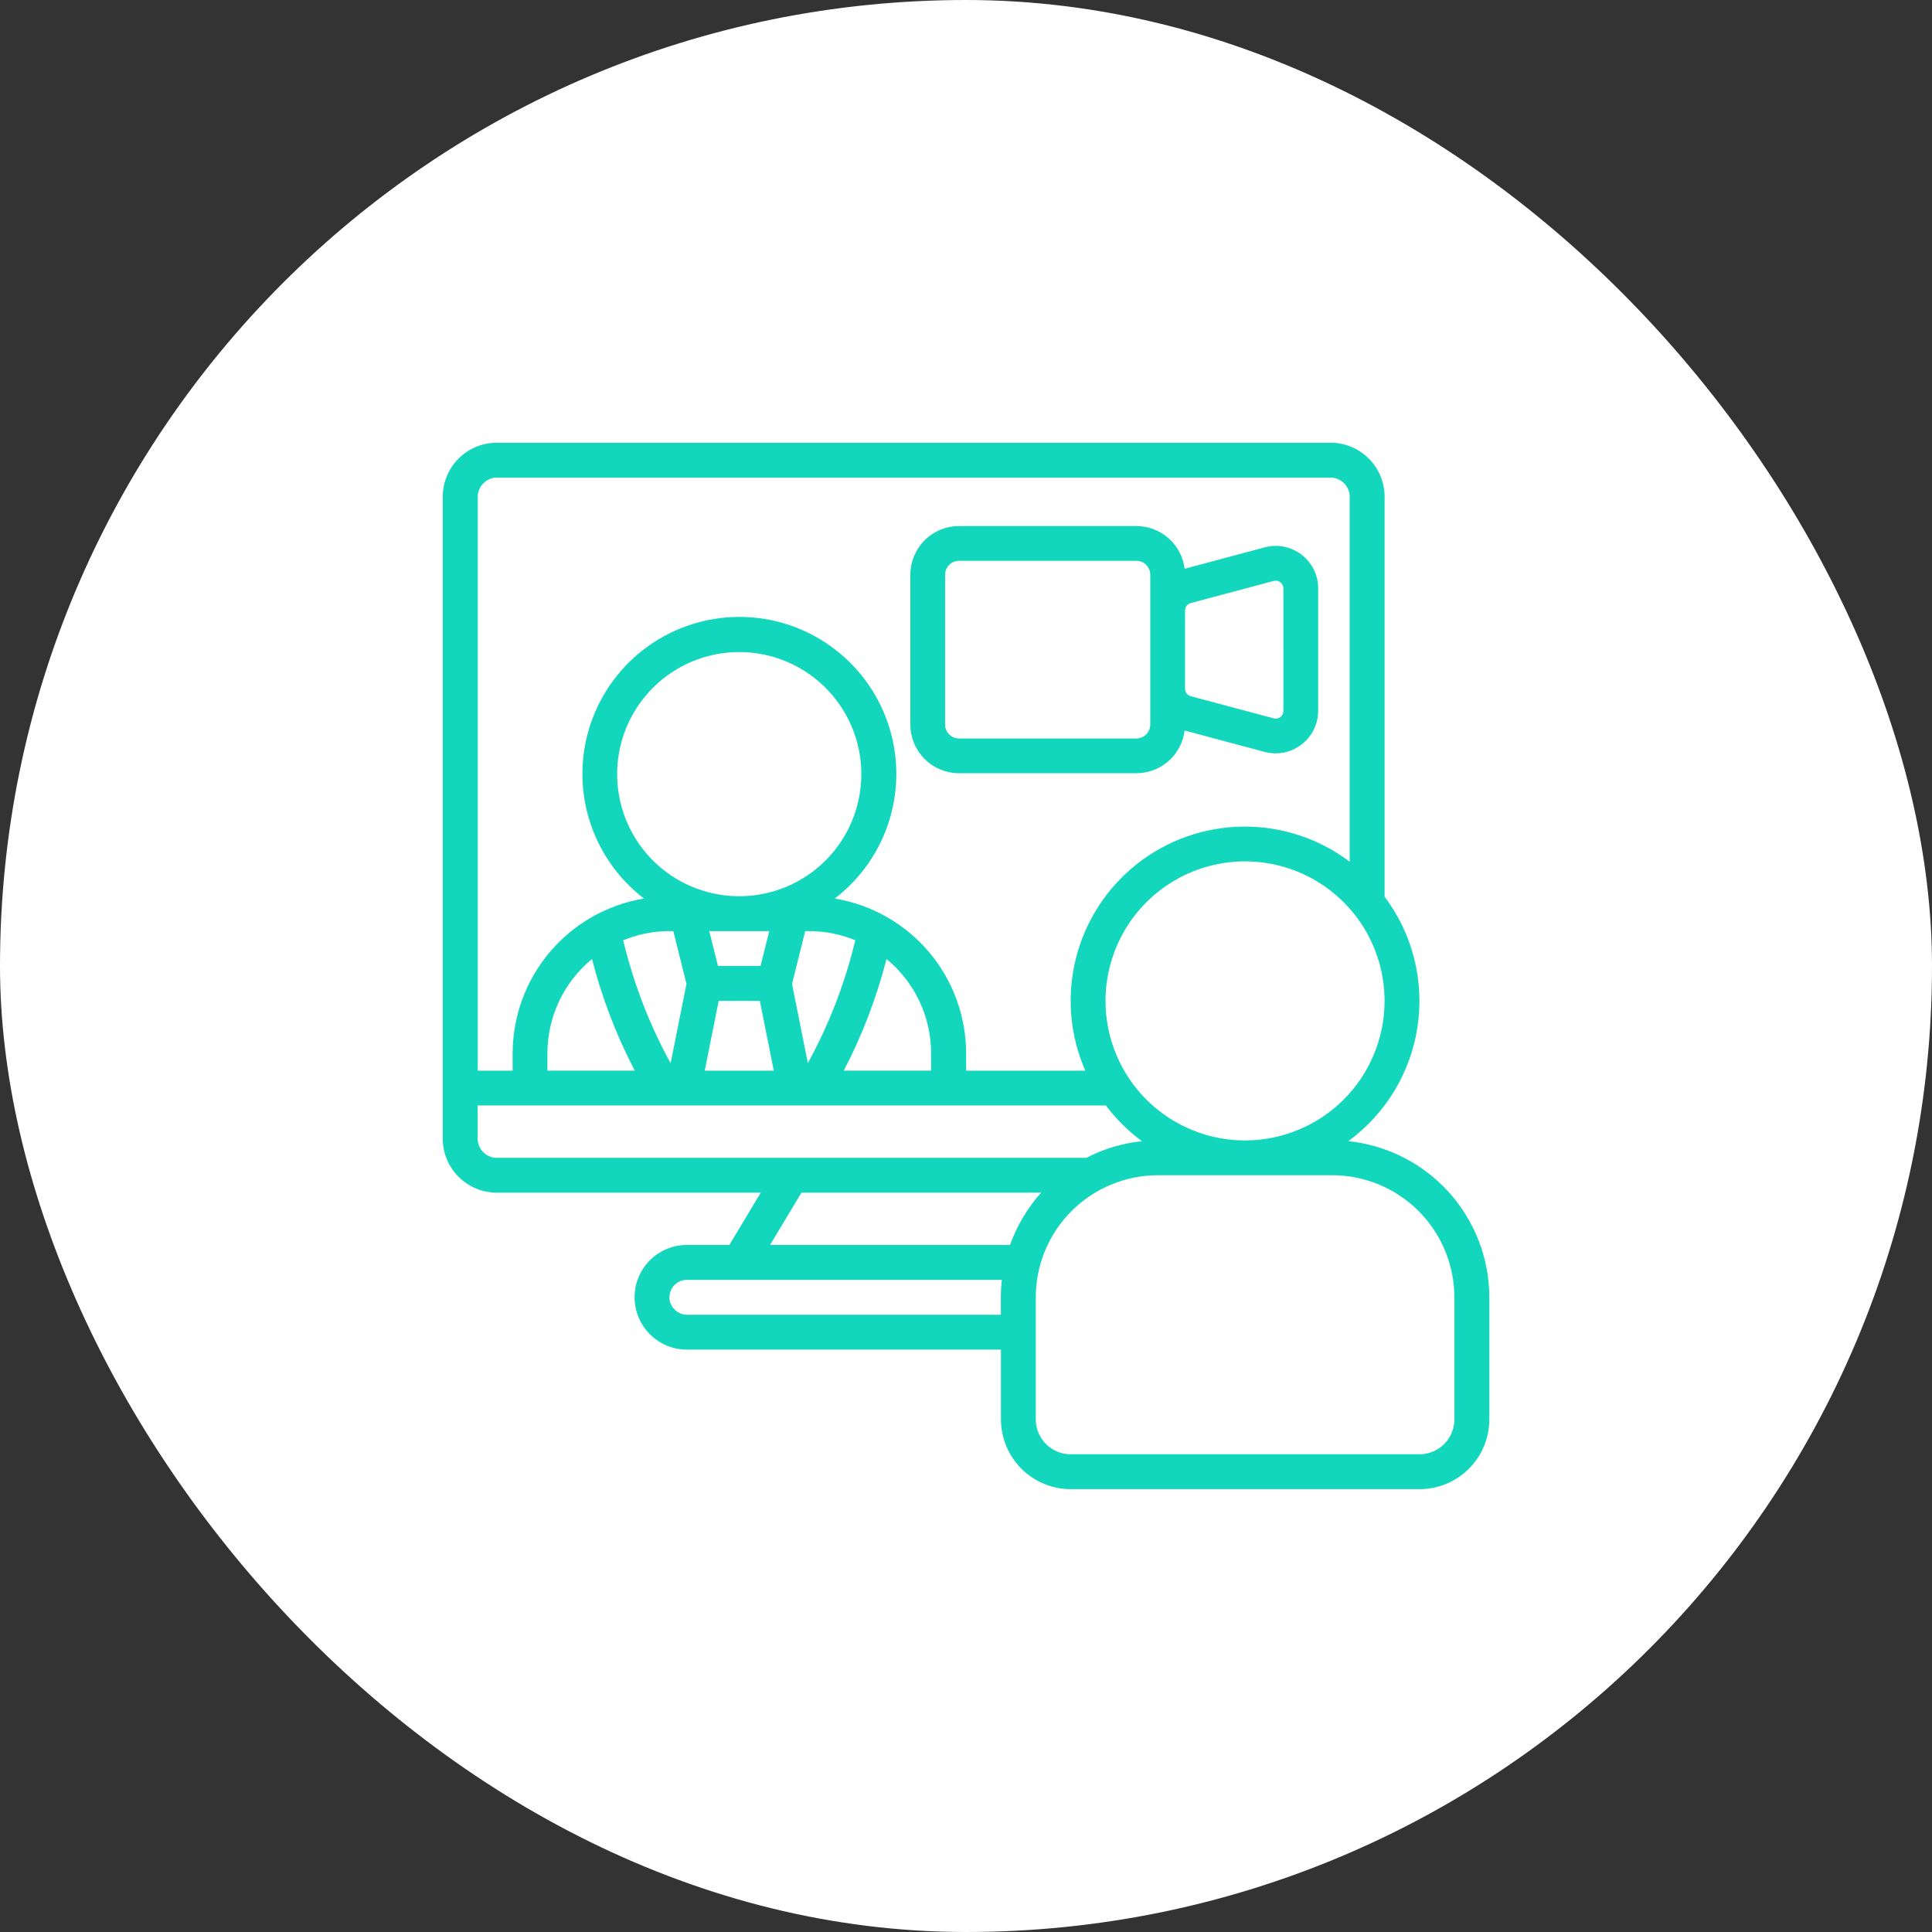
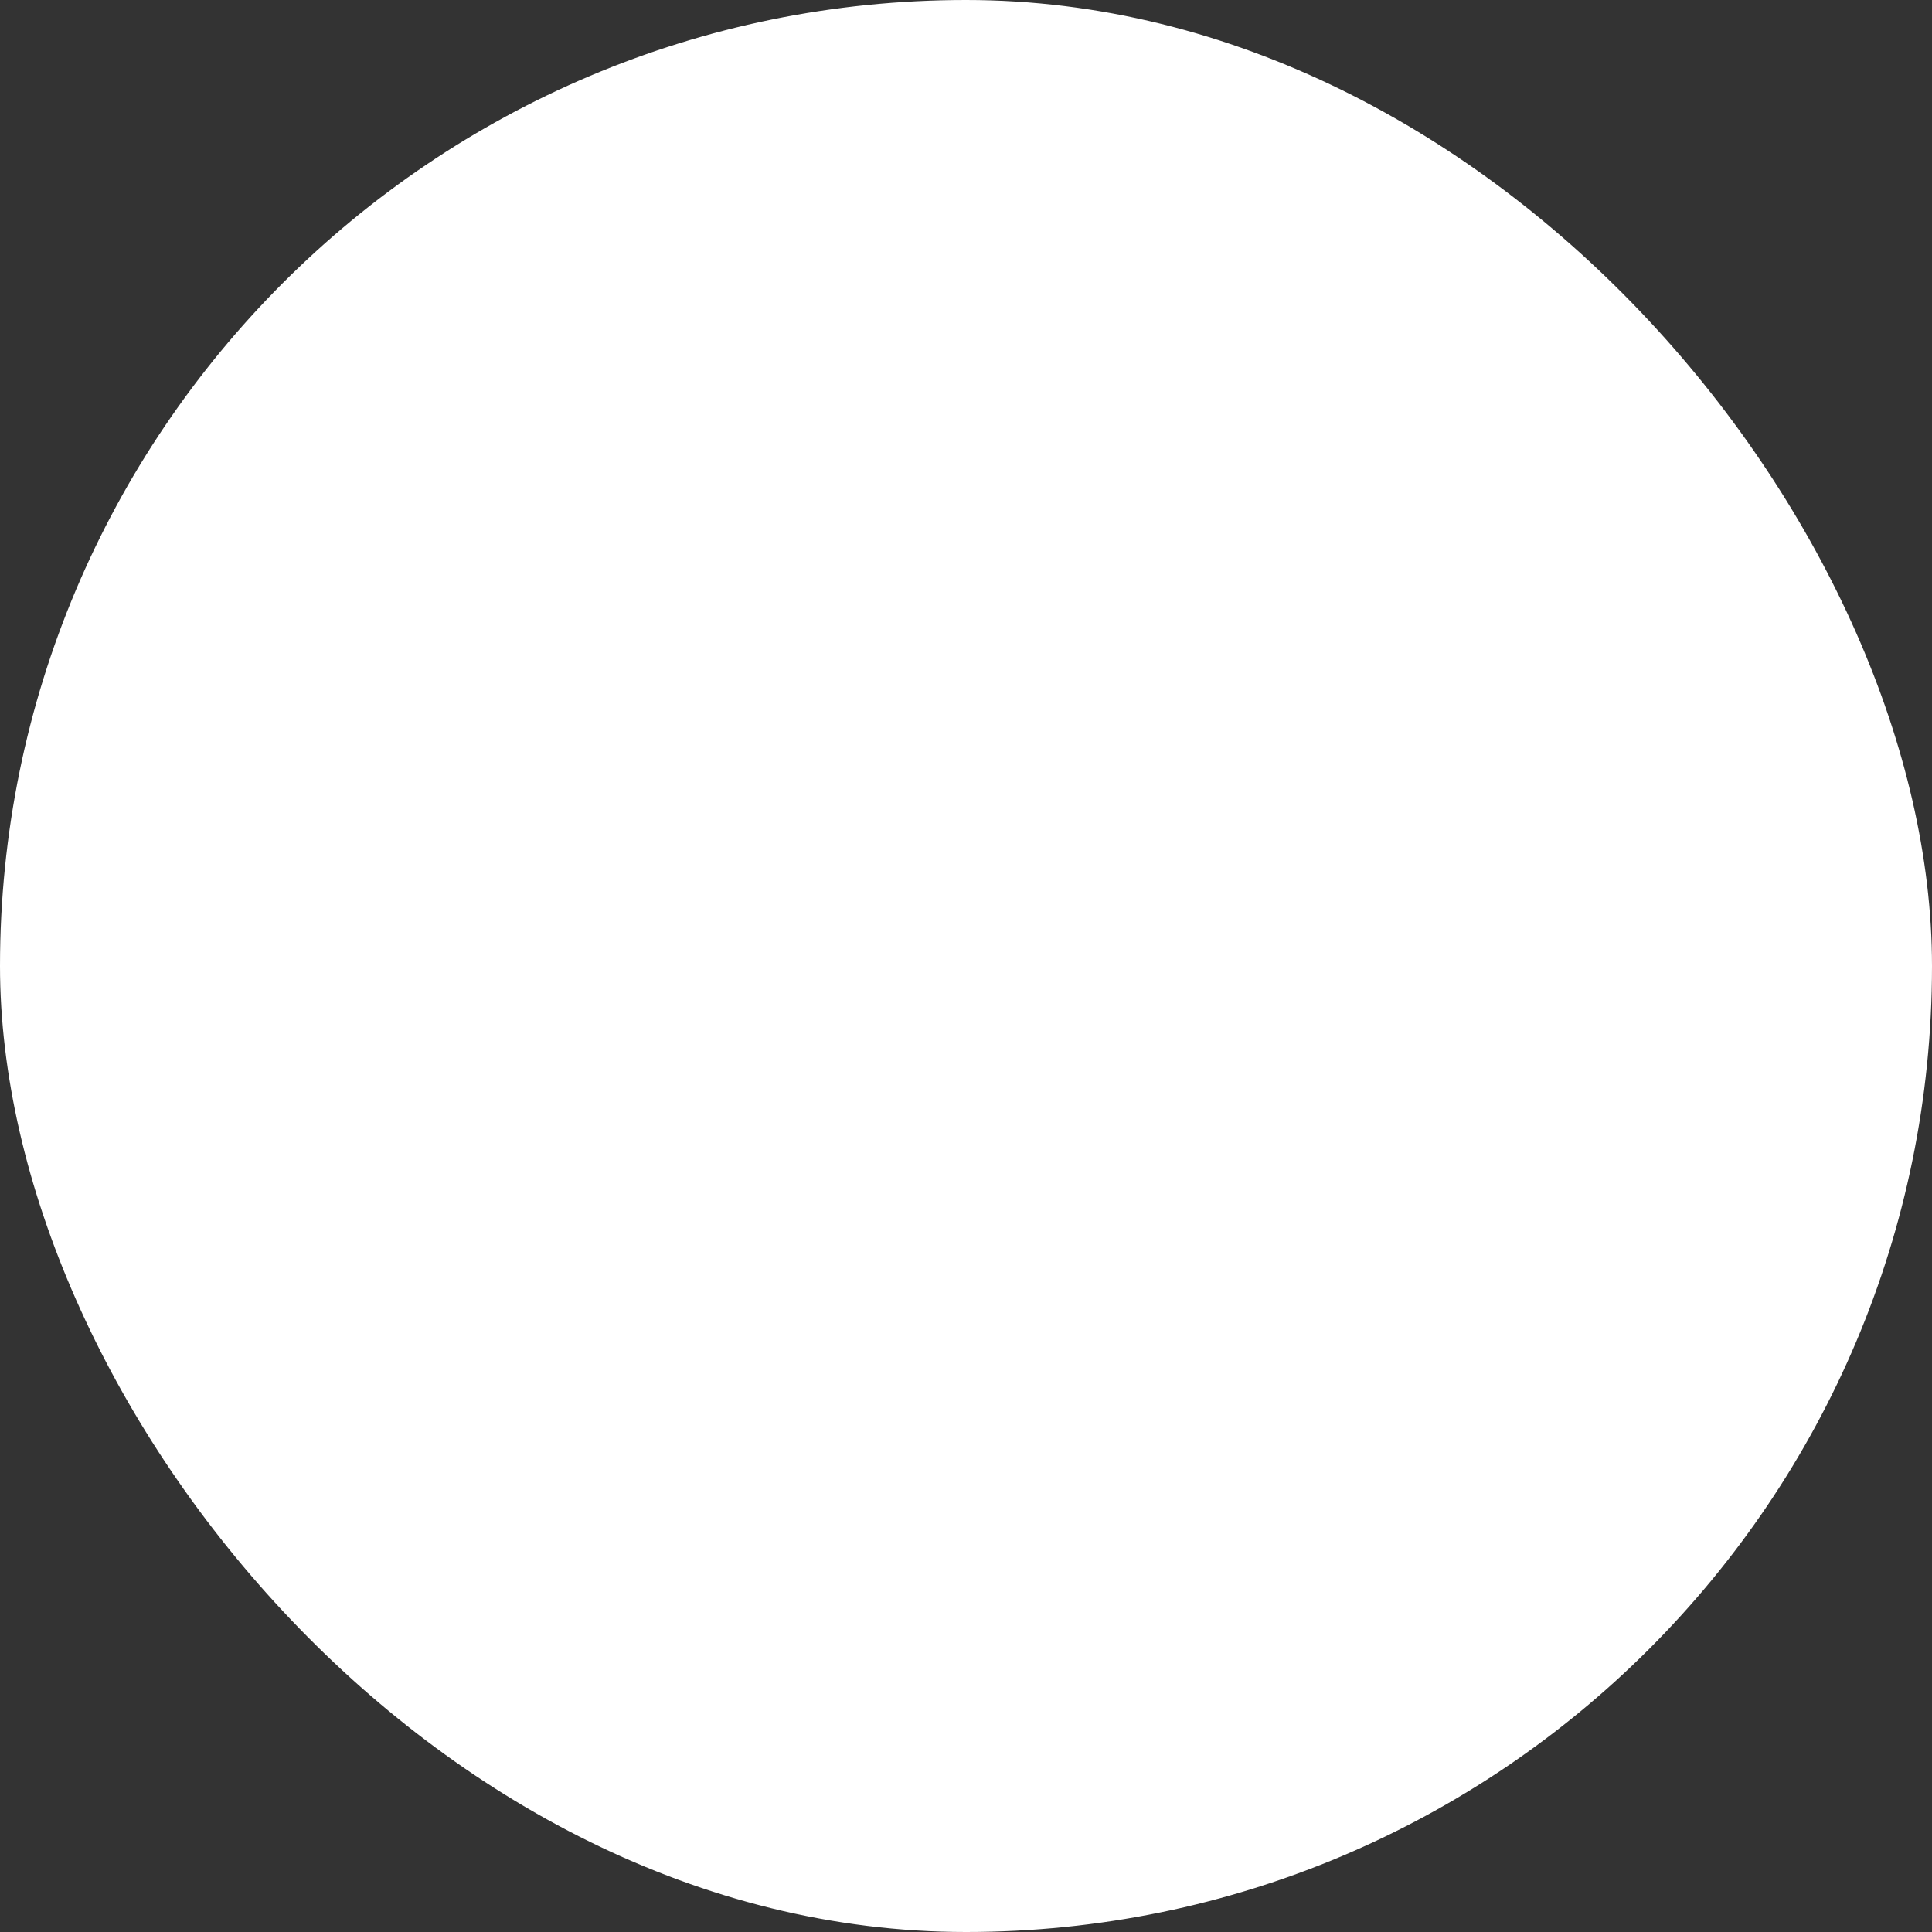
<svg xmlns="http://www.w3.org/2000/svg" width="96" height="96" viewBox="0 0 96 96" fill="none">
  <rect x="0" y="0" width="96" height="96" fill="#333333" stroke="none" />
  <rect width="96" height="96" rx="48" fill="white" />
  <g clip-path="url(#clip0_11901_222203)">
-     <path d="M66.991 56.707C67.914 56.033 68.694 55.182 69.286 54.204C69.878 53.226 70.269 52.14 70.437 51.01C70.606 49.879 70.548 48.726 70.267 47.618C69.985 46.51 69.487 45.469 68.8 44.555V24.756C68.818 24.046 68.555 23.358 68.068 22.841C67.581 22.325 66.909 22.023 66.199 22H24.601C23.891 22.023 23.219 22.325 22.732 22.841C22.245 23.358 21.982 24.046 22 24.756V56.505C21.982 57.215 22.245 57.903 22.732 58.42C23.219 58.936 23.891 59.239 24.601 59.261H37.803L36.242 61.86H34.133C33.443 61.86 32.782 62.134 32.294 62.622C31.806 63.11 31.532 63.771 31.532 64.461C31.532 65.151 31.806 65.812 32.294 66.3C32.782 66.788 33.443 67.062 34.133 67.062H49.737V70.529C49.737 70.984 49.826 71.435 50.001 71.856C50.175 72.276 50.43 72.658 50.752 72.98C51.074 73.302 51.456 73.557 51.877 73.731C52.298 73.906 52.748 73.995 53.204 73.995H70.537C70.992 73.995 71.443 73.906 71.863 73.731C72.284 73.557 72.666 73.302 72.988 72.98C73.31 72.658 73.566 72.276 73.74 71.856C73.914 71.435 74.004 70.984 74.004 70.529V64.462C74.001 62.531 73.283 60.67 71.989 59.237C70.695 57.804 68.915 56.901 66.995 56.702L66.991 56.707ZM61.866 56.668C60.495 56.668 59.154 56.261 58.014 55.499C56.874 54.738 55.985 53.655 55.461 52.388C54.936 51.121 54.798 49.727 55.066 48.382C55.334 47.037 55.994 45.802 56.964 44.832C57.933 43.863 59.168 43.203 60.513 42.935C61.858 42.667 63.252 42.805 64.519 43.33C65.786 43.854 66.868 44.743 67.63 45.883C68.392 47.023 68.799 48.364 68.799 49.735C68.798 51.573 68.067 53.336 66.768 54.636C65.468 55.935 63.705 56.666 61.867 56.667L61.866 56.668ZM24.599 23.734H66.199C66.448 23.76 66.677 23.88 66.838 24.07C66.999 24.261 67.081 24.506 67.066 24.756V42.817C65.538 41.664 63.67 41.051 61.757 41.073C59.843 41.094 57.99 41.75 56.488 42.937C54.987 44.124 53.921 45.775 53.458 47.632C52.994 49.489 53.16 51.448 53.928 53.201H48.006V52.334C48.003 50.488 47.346 48.703 46.151 47.295C44.956 45.888 43.3 44.95 41.479 44.648C42.774 43.657 43.726 42.285 44.201 40.725C44.675 39.165 44.649 37.496 44.126 35.951C43.603 34.407 42.609 33.066 41.284 32.115C39.959 31.165 38.37 30.654 36.739 30.654C35.109 30.654 33.519 31.165 32.194 32.115C30.869 33.066 29.875 34.407 29.352 35.951C28.829 37.496 28.803 39.165 29.278 40.725C29.753 42.285 30.704 43.657 31.999 44.648C30.178 44.95 28.523 45.889 27.329 47.296C26.134 48.703 25.477 50.488 25.473 52.334V53.201H23.74V24.756C23.725 24.507 23.806 24.262 23.966 24.072C24.126 23.882 24.353 23.76 24.601 23.733L24.599 23.734ZM35.677 48.001L35.243 46.268H38.223L37.789 48.001H35.677ZM39.356 48.889L40.01 46.266H40.201C40.989 46.266 41.77 46.421 42.499 46.722C41.988 48.853 41.195 50.906 40.141 52.827L39.356 48.889ZM36.733 44.533C35.534 44.534 34.361 44.178 33.363 43.512C32.365 42.845 31.587 41.898 31.128 40.789C30.669 39.681 30.548 38.461 30.782 37.284C31.016 36.107 31.594 35.026 32.442 34.178C33.291 33.329 34.371 32.751 35.548 32.517C36.725 32.283 37.945 32.403 39.053 32.862C40.162 33.321 41.11 34.099 41.776 35.096C42.443 36.094 42.799 37.267 42.799 38.467C42.799 40.075 42.16 41.618 41.023 42.756C39.886 43.893 38.343 44.533 36.735 44.533H36.733ZM33.457 46.266L34.111 48.889L33.322 52.832C32.268 50.909 31.476 48.854 30.966 46.722C31.695 46.421 32.477 46.266 33.265 46.266H33.457ZM29.416 47.653C29.909 49.577 30.622 51.438 31.541 53.2H27.201V52.333C27.202 51.438 27.401 50.553 27.784 49.744C28.167 48.935 28.725 48.221 29.417 47.653H29.416ZM35.711 49.734H37.756L38.45 53.201H35.018L35.711 49.734ZM44.05 47.653C44.742 48.221 45.3 48.935 45.683 49.744C46.066 50.553 46.265 51.438 46.266 52.333V53.2H41.926C42.844 51.438 43.556 49.577 44.05 47.653ZM23.734 56.505V54.929H54.949C55.458 55.605 56.061 56.203 56.742 56.705C55.778 56.805 54.841 57.085 53.98 57.532H24.601C24.352 57.506 24.123 57.385 23.962 57.195C23.8 57.004 23.719 56.759 23.734 56.509V56.505ZM39.825 59.261H51.736C51.055 60.018 50.53 60.901 50.188 61.86H38.263L39.825 59.261ZM34.134 65.328C34.019 65.328 33.904 65.305 33.798 65.259C33.692 65.213 33.597 65.147 33.518 65.062C33.437 64.985 33.373 64.891 33.329 64.788C33.285 64.684 33.263 64.573 33.264 64.461C33.264 64.231 33.355 64.011 33.518 63.848C33.68 63.686 33.901 63.595 34.13 63.595H49.782C49.749 63.882 49.733 64.172 49.732 64.461V65.328H34.134ZM72.267 70.529C72.267 70.989 72.085 71.429 71.76 71.754C71.434 72.079 70.994 72.262 70.534 72.262H53.2C52.74 72.262 52.3 72.079 51.975 71.754C51.65 71.429 51.467 70.989 51.467 70.529V64.462C51.469 62.854 52.109 61.312 53.246 60.175C54.383 59.038 55.925 58.398 57.533 58.396H66.201C67.809 58.398 69.351 59.038 70.488 60.175C71.625 61.312 72.265 62.854 72.267 64.462V70.529Z" fill="#13D7BC" />
-     <path d="M64.674 27.563C64.418 27.365 64.119 27.229 63.801 27.165C63.483 27.102 63.155 27.113 62.842 27.198L58.865 28.261C58.792 27.676 58.508 27.137 58.067 26.747C57.625 26.356 57.056 26.14 56.466 26.14H47.652C47.011 26.14 46.397 26.395 45.944 26.848C45.491 27.301 45.236 27.916 45.235 28.556V36.003C45.236 36.644 45.491 37.259 45.944 37.712C46.397 38.165 47.011 38.42 47.652 38.421H56.466C57.056 38.421 57.625 38.205 58.067 37.814C58.508 37.424 58.792 36.885 58.865 36.3L62.842 37.362C63.022 37.41 63.207 37.434 63.393 37.434C63.952 37.432 64.488 37.208 64.882 36.812C65.277 36.416 65.499 35.88 65.5 35.321V29.239C65.501 28.915 65.427 28.595 65.284 28.304C65.14 28.013 64.932 27.76 64.674 27.563ZM57.156 36.003C57.156 36.186 57.084 36.362 56.954 36.492C56.825 36.621 56.649 36.694 56.466 36.695H47.652C47.469 36.694 47.293 36.621 47.164 36.492C47.035 36.362 46.962 36.186 46.962 36.003V28.556C46.963 28.374 47.035 28.198 47.165 28.069C47.294 27.94 47.469 27.867 47.652 27.866H56.466C56.649 27.867 56.825 27.939 56.954 28.069C57.083 28.198 57.156 28.373 57.156 28.556V36.003ZM63.772 35.321C63.773 35.38 63.76 35.439 63.735 35.493C63.709 35.547 63.671 35.594 63.623 35.63C63.576 35.666 63.521 35.691 63.462 35.702C63.404 35.713 63.343 35.71 63.286 35.694L59.168 34.594C59.086 34.572 59.013 34.524 58.961 34.457C58.91 34.389 58.882 34.306 58.883 34.221V30.338C58.883 30.253 58.911 30.17 58.963 30.103C59.014 30.035 59.087 29.987 59.168 29.965L63.286 28.866C63.32 28.857 63.354 28.852 63.389 28.852C63.489 28.854 63.585 28.894 63.656 28.965C63.727 29.036 63.768 29.132 63.77 29.233L63.772 35.321Z" fill="#13D7BC" />
-   </g>
+     </g>
  <defs>
    <clipPath id="clip0_11901_222203">
-       <rect width="52" height="52" fill="white" transform="translate(22 22)" />
-     </clipPath>
+       </clipPath>
  </defs>
</svg>